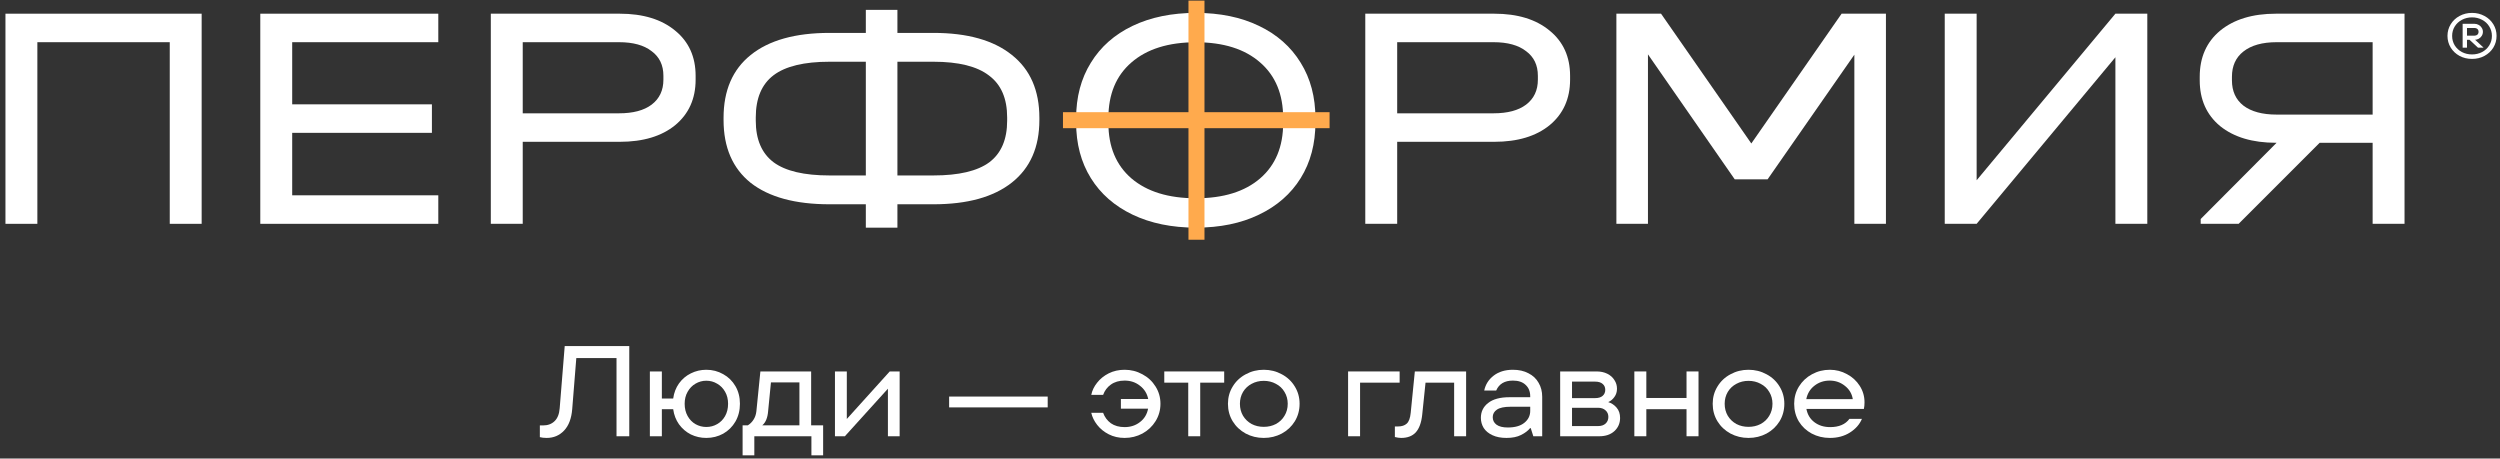
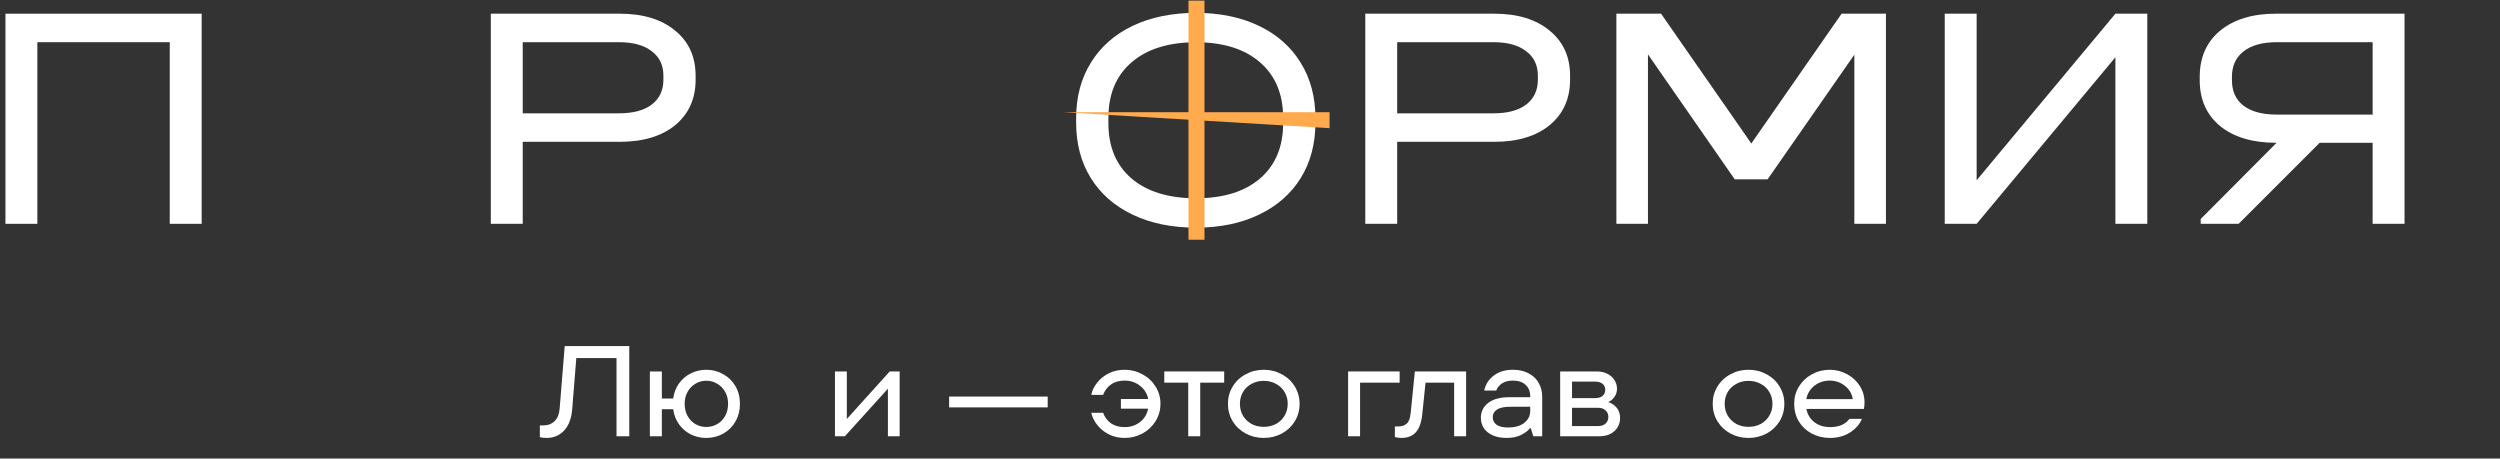
<svg xmlns="http://www.w3.org/2000/svg" width="229" height="42" viewBox="0 0 229 42" fill="none">
  <rect x="0" y="0" width="229" height="42" fill="#333333" stroke="none" />
-   <path d="M226.438 5.396C226.02 5.396 225.639 5.305 225.294 5.121C224.952 4.934 224.683 4.68 224.485 4.36C224.288 4.036 224.189 3.679 224.189 3.289C224.189 2.898 224.288 2.543 224.485 2.223C224.683 1.899 224.952 1.645 225.294 1.462C225.639 1.275 226.02 1.181 226.438 1.181C226.855 1.181 227.234 1.275 227.576 1.462C227.921 1.645 228.192 1.899 228.39 2.223C228.587 2.543 228.686 2.898 228.686 3.289C228.686 3.679 228.587 4.036 228.39 4.36C228.192 4.68 227.921 4.934 227.576 5.121C227.234 5.305 226.855 5.396 226.438 5.396ZM226.438 4.986C226.771 4.986 227.077 4.914 227.354 4.77C227.635 4.622 227.855 4.419 228.014 4.161C228.177 3.899 228.259 3.609 228.259 3.289C228.259 2.969 228.177 2.68 228.014 2.422C227.855 2.161 227.635 1.958 227.354 1.813C227.077 1.665 226.771 1.591 226.438 1.591C226.104 1.591 225.796 1.665 225.516 1.813C225.239 1.958 225.019 2.161 224.855 2.422C224.696 2.68 224.616 2.969 224.616 3.289C224.616 3.609 224.696 3.899 224.855 4.161C225.019 4.419 225.239 4.622 225.516 4.77C225.796 4.914 226.104 4.986 226.438 4.986ZM225.578 4.366L225.578 2.182L226.677 2.182C226.809 2.182 226.933 2.215 227.047 2.282C227.164 2.344 227.257 2.432 227.325 2.545C227.398 2.654 227.434 2.777 227.434 2.914C227.434 3.051 227.398 3.175 227.325 3.289C227.257 3.398 227.164 3.486 227.047 3.552C226.933 3.615 226.809 3.646 226.677 3.646L226.591 3.646L226.591 3.523L227.496 4.366L226.984 4.366L226.21 3.646L225.977 3.646L225.977 4.366L225.578 4.366ZM226.677 3.265C226.779 3.265 226.864 3.234 226.933 3.172C227.001 3.109 227.035 3.023 227.035 2.914C227.035 2.805 227.001 2.719 226.933 2.656C226.864 2.594 226.779 2.563 226.677 2.563L225.977 2.563L225.977 3.265L226.677 3.265Z" fill="white" />
  <path d="M109.548 20.852C107.343 20.852 105.411 20.457 103.753 19.666C102.095 18.875 100.817 17.757 99.919 16.311C99.022 14.864 98.573 13.167 98.573 11.219L98.573 10.843C98.573 8.895 99.022 7.198 99.919 5.752C100.817 4.286 102.095 3.158 103.753 2.367C105.411 1.576 107.343 1.181 109.548 1.181C111.752 1.181 113.674 1.576 115.313 2.367C116.971 3.158 118.249 4.286 119.146 5.752C120.044 7.198 120.493 8.895 120.493 10.843L120.493 11.219C120.493 13.167 120.044 14.864 119.146 16.311C118.249 17.757 116.971 18.875 115.313 19.666C113.674 20.457 111.752 20.852 109.548 20.852ZM109.548 18.162C112.064 18.162 114.025 17.554 115.43 16.339C116.834 15.124 117.537 13.437 117.537 11.277L117.537 10.814C117.537 8.635 116.834 6.938 115.43 5.723C114.025 4.488 112.064 3.871 109.548 3.871C107.031 3.871 105.06 4.488 103.636 5.723C102.231 6.938 101.529 8.635 101.529 10.814L101.529 11.277C101.529 13.437 102.231 15.124 103.636 16.339C105.06 17.554 107.031 18.162 109.548 18.162Z" fill="white" />
  <path d="M18.471 1.254L18.471 20.502L15.549 20.502L15.549 3.865L3.422 3.865L3.422 20.502L0.5 20.502L0.5 1.254L18.471 1.254Z" fill="white" />
-   <path d="M40.148 1.254L40.148 3.865L26.765 3.865L26.765 9.557L39.563 9.557L39.563 12.168L26.765 12.168L26.765 17.89L40.148 17.89L40.148 20.502L23.843 20.502L23.843 1.254L40.148 1.254Z" fill="white" />
  <path d="M56.765 1.254C58.907 1.254 60.602 1.772 61.849 2.809C63.096 3.826 63.719 5.205 63.719 6.946L63.719 7.298C63.719 9.039 63.096 10.428 61.849 11.464C60.602 12.482 58.907 12.99 56.765 12.99L47.882 12.99L47.882 20.502L44.959 20.502L44.959 1.254L56.765 1.254ZM56.706 10.379C57.992 10.379 58.986 10.115 59.687 9.586C60.408 9.039 60.768 8.276 60.768 7.298L60.768 6.946C60.768 5.968 60.408 5.215 59.687 4.686C58.986 4.139 57.992 3.865 56.706 3.865L47.882 3.865L47.882 10.379L56.706 10.379Z" fill="white" />
-   <path d="M85.505 3.014C88.622 3.014 91.018 3.689 92.694 5.039C94.369 6.369 95.207 8.286 95.207 10.79L95.207 10.995C95.207 13.479 94.369 15.386 92.694 16.716C91.018 18.047 88.622 18.712 85.505 18.712L82.203 18.712L82.203 20.854L79.31 20.854L79.31 18.712L75.979 18.712C72.843 18.712 70.437 18.056 68.761 16.746C67.106 15.416 66.278 13.499 66.278 10.995L66.278 10.79C66.278 8.286 67.106 6.369 68.761 5.039C70.437 3.689 72.843 3.014 75.979 3.014L79.31 3.014L79.31 0.901L82.203 0.901L82.203 3.014L85.505 3.014ZM69.229 11.054C69.229 12.775 69.775 14.046 70.865 14.868C71.956 15.67 73.661 16.071 75.979 16.071L79.31 16.071L79.31 5.655L75.979 5.655C73.661 5.655 71.956 6.066 70.865 6.887C69.775 7.709 69.229 9 69.229 10.76L69.229 11.054ZM92.255 10.76C92.255 9.019 91.7 7.738 90.59 6.916C89.499 6.075 87.804 5.655 85.505 5.655L82.203 5.655L82.203 16.071L85.505 16.071C87.823 16.071 89.528 15.67 90.619 14.868C91.71 14.046 92.255 12.775 92.255 11.054L92.255 10.76Z" fill="white" />
  <path d="M136.866 1.254C139.009 1.254 140.703 1.772 141.95 2.809C143.197 3.826 143.82 5.205 143.82 6.946L143.82 7.298C143.82 9.039 143.197 10.428 141.95 11.464C140.703 12.482 139.009 12.99 136.866 12.99L127.982 12.99L127.982 20.502L125.06 20.502L125.06 1.254L136.866 1.254ZM136.807 10.379C138.093 10.379 139.086 10.115 139.788 9.586C140.509 9.039 140.869 8.276 140.869 7.298L140.869 6.946C140.869 5.968 140.509 5.215 139.788 4.686C139.086 4.139 138.093 3.865 136.807 3.865L127.982 3.865L127.982 10.379L136.807 10.379Z" fill="white" />
  <path d="M172.752 20.502L169.859 20.502L169.859 5.009L161.911 16.428L158.902 16.428L150.953 4.98L150.953 20.502L148.061 20.502L148.061 1.254L152.152 1.254L160.421 13.142L168.691 1.254L172.752 1.254L172.752 20.502Z" fill="white" />
  <path d="M181.06 1.254L181.06 16.511L193.771 1.254L196.693 1.254L196.693 20.502L193.771 20.502L193.771 5.244L181.06 20.502L178.138 20.502L178.138 1.254L181.06 1.254Z" fill="white" />
  <path d="M220.255 1.254L220.255 20.502L217.333 20.502L217.333 13.078L212.482 13.078L205.06 20.502L201.583 20.502L201.583 20.061L208.537 13.078L208.479 13.078C206.336 13.078 204.631 12.57 203.365 11.552C202.118 10.516 201.495 9.117 201.495 7.357L201.495 7.034C201.495 5.254 202.118 3.845 203.365 2.809C204.632 1.772 206.336 1.254 208.479 1.254L220.255 1.254ZM217.333 3.865L208.537 3.865C207.232 3.865 206.219 4.149 205.498 4.716C204.797 5.264 204.446 6.036 204.446 7.034L204.446 7.357C204.446 8.354 204.797 9.127 205.498 9.675C206.219 10.222 207.232 10.496 208.537 10.496L217.333 10.496L217.333 3.865Z" fill="white" />
-   <path d="M121.789 10.276L121.789 11.742L97.368 11.742L97.368 10.276L121.789 10.276Z" fill="#FFAA4D" />
+   <path d="M121.789 10.276L121.789 11.742L97.368 10.276L121.789 10.276Z" fill="#FFAA4D" />
  <path d="M110.33 21.96L108.864 21.96L108.864 0.056L110.33 0.056L110.33 21.96Z" fill="#FFAA4D" />
  <path d="M50.076 40.114C49.84 40.114 49.631 40.091 49.45 40.043L49.45 38.969L49.745 38.969C50.178 38.969 50.528 38.84 50.796 38.58C51.071 38.32 51.228 37.923 51.268 37.388L51.728 31.699L57.641 31.699L57.641 39.961L56.473 39.961L56.473 32.797L52.79 32.797L52.413 37.494C52.342 38.344 52.094 38.993 51.669 39.441C51.244 39.89 50.713 40.114 50.076 40.114Z" fill="white" />
  <path d="M64.697 33.871C65.256 33.871 65.772 34.004 66.244 34.272C66.716 34.532 67.089 34.897 67.365 35.37C67.64 35.842 67.778 36.381 67.778 36.986C67.778 37.592 67.64 38.135 67.365 38.615C67.089 39.087 66.716 39.457 66.244 39.725C65.772 39.984 65.256 40.114 64.697 40.114C64.194 40.114 63.722 40.008 63.281 39.795C62.848 39.575 62.486 39.264 62.195 38.863C61.912 38.462 61.735 38.002 61.664 37.482L60.626 37.482L60.626 39.961L59.528 39.961L59.528 34.024L60.626 34.024L60.626 36.503L61.664 36.503C61.735 35.983 61.912 35.523 62.195 35.122C62.486 34.72 62.848 34.413 63.281 34.201C63.722 33.981 64.194 33.871 64.697 33.871ZM64.697 39.111C65.059 39.111 65.39 39.024 65.689 38.851C65.996 38.678 66.24 38.43 66.421 38.108C66.602 37.785 66.692 37.411 66.692 36.986C66.692 36.569 66.602 36.203 66.421 35.889C66.24 35.566 65.996 35.318 65.689 35.145C65.39 34.964 65.059 34.874 64.697 34.874C64.343 34.874 64.013 34.964 63.706 35.145C63.407 35.318 63.167 35.566 62.986 35.889C62.805 36.203 62.715 36.569 62.715 36.986C62.715 37.411 62.805 37.785 62.986 38.108C63.167 38.43 63.407 38.678 63.706 38.851C64.013 39.024 64.343 39.111 64.697 39.111Z" fill="white" />
-   <path d="M74.301 38.958L75.399 38.958L75.399 41.708L74.325 41.708L74.325 39.961L69.096 39.961L69.096 41.708L68.022 41.708L68.022 38.958L68.506 38.958C68.718 38.824 68.891 38.651 69.025 38.438C69.167 38.218 69.253 37.962 69.285 37.671L69.651 34.024L74.301 34.024L74.301 38.958ZM73.227 38.958L73.227 35.027L70.619 35.027L70.359 37.671C70.312 38.269 70.135 38.698 69.828 38.958L73.227 38.958Z" fill="white" />
  <path d="M77.568 38.379L81.499 34.024L82.407 34.024L82.407 39.961L81.333 39.961L81.333 35.605L77.391 39.961L76.482 39.961L76.482 34.024L77.568 34.024L77.568 38.379Z" fill="white" />
  <path d="M95.969 37.317L86.94 37.317L86.94 36.325L95.969 36.325L95.969 37.317Z" fill="white" />
  <path d="M103.016 33.871C103.599 33.871 104.142 34.008 104.645 34.284C105.149 34.551 105.55 34.925 105.849 35.405C106.148 35.877 106.298 36.404 106.298 36.986C106.298 37.569 106.148 38.1 105.849 38.58C105.55 39.06 105.149 39.438 104.645 39.713C104.142 39.98 103.599 40.114 103.016 40.114C102.481 40.114 101.997 40.004 101.565 39.784C101.132 39.563 100.778 39.276 100.502 38.922C100.227 38.568 100.046 38.198 99.96 37.813L101.045 37.813C101.187 38.206 101.423 38.525 101.754 38.769C102.092 39.005 102.513 39.123 103.016 39.123C103.559 39.123 104.028 38.969 104.421 38.662C104.822 38.356 105.07 37.946 105.165 37.435L102.674 37.435L102.674 36.55L105.176 36.55C105.074 36.046 104.822 35.641 104.421 35.334C104.028 35.019 103.559 34.862 103.016 34.862C102.513 34.862 102.092 34.984 101.754 35.228C101.423 35.464 101.187 35.779 101.045 36.172L99.96 36.172C100.038 35.779 100.215 35.409 100.491 35.063C100.766 34.709 101.12 34.421 101.553 34.201C101.994 33.981 102.481 33.871 103.016 33.871Z" fill="white" />
  <path d="M109.94 39.961L108.843 39.961L108.843 35.051L106.648 35.051L106.648 34.024L112.136 34.024L112.136 35.051L109.94 35.051L109.94 39.961Z" fill="white" />
  <path d="M115.761 40.114C115.163 40.114 114.612 39.98 114.108 39.713C113.605 39.438 113.207 39.064 112.916 38.592C112.625 38.112 112.48 37.577 112.48 36.986C112.48 36.404 112.625 35.877 112.916 35.405C113.207 34.925 113.605 34.551 114.108 34.284C114.612 34.008 115.163 33.871 115.761 33.871C116.359 33.871 116.91 34.008 117.413 34.284C117.917 34.551 118.314 34.925 118.605 35.405C118.896 35.877 119.042 36.404 119.042 36.986C119.042 37.577 118.896 38.112 118.605 38.592C118.314 39.064 117.917 39.438 117.413 39.713C116.91 39.98 116.359 40.114 115.761 40.114ZM115.761 39.099C116.17 39.099 116.54 39.013 116.87 38.84C117.209 38.658 117.472 38.407 117.661 38.084C117.858 37.761 117.956 37.396 117.956 36.986C117.956 36.585 117.858 36.223 117.661 35.901C117.472 35.578 117.209 35.33 116.87 35.157C116.54 34.976 116.17 34.886 115.761 34.886C115.352 34.886 114.982 34.976 114.651 35.157C114.321 35.33 114.057 35.578 113.861 35.901C113.672 36.223 113.577 36.585 113.577 36.986C113.577 37.396 113.672 37.761 113.861 38.084C114.057 38.407 114.321 38.658 114.651 38.84C114.982 39.013 115.352 39.099 115.761 39.099Z" fill="white" />
  <path d="M124.582 39.961L123.485 39.961L123.485 34.024L128.206 34.024L128.206 35.051L124.582 35.051L124.582 39.961Z" fill="white" />
  <path d="M128.348 40.114C128.183 40.114 127.99 40.087 127.77 40.032L127.77 39.064L128.053 39.064C128.399 39.064 128.667 38.977 128.855 38.804C129.052 38.631 129.174 38.3 129.221 37.813L129.599 34.024L134.296 34.024L134.296 39.961L133.199 39.961L133.199 35.051L130.579 35.051L130.272 38.013C130.193 38.729 129.996 39.261 129.682 39.607C129.367 39.945 128.922 40.114 128.348 40.114Z" fill="white" />
  <path d="M138.587 33.871C139.13 33.871 139.602 33.977 140.003 34.189C140.412 34.394 140.723 34.685 140.935 35.063C141.156 35.432 141.266 35.861 141.266 36.349L141.266 39.961L140.452 39.961L140.216 39.217L140.156 39.217C139.968 39.453 139.692 39.662 139.33 39.843C138.976 40.024 138.532 40.114 137.997 40.114C137.493 40.114 137.064 40.032 136.71 39.866C136.356 39.701 136.088 39.481 135.908 39.205C135.734 38.922 135.648 38.611 135.648 38.273C135.648 37.714 135.868 37.262 136.309 36.916C136.757 36.562 137.41 36.385 138.268 36.385L140.168 36.385L140.168 36.302C140.168 35.861 140.027 35.511 139.743 35.252C139.468 34.992 139.082 34.862 138.587 34.862C137.823 34.862 137.312 35.165 137.052 35.771L135.955 35.771C136.073 35.212 136.364 34.756 136.828 34.402C137.292 34.048 137.879 33.871 138.587 33.871ZM138.115 39.158C138.768 39.158 139.271 39.017 139.625 38.733C139.987 38.442 140.168 38.076 140.168 37.636L140.168 37.258L138.362 37.258C137.796 37.258 137.383 37.344 137.123 37.518C136.864 37.691 136.734 37.923 136.734 38.214C136.734 38.497 136.848 38.725 137.076 38.898C137.312 39.072 137.658 39.158 138.115 39.158Z" fill="white" />
  <path d="M147.314 36.833C147.621 36.928 147.876 37.097 148.081 37.34C148.293 37.584 148.4 37.899 148.4 38.285C148.4 38.765 148.227 39.166 147.88 39.489C147.534 39.803 147.074 39.961 146.499 39.961L142.911 39.961L142.911 34.024L146.252 34.024C146.621 34.024 146.948 34.095 147.231 34.236C147.514 34.378 147.731 34.571 147.88 34.815C148.038 35.051 148.116 35.314 148.116 35.606C148.116 35.897 148.038 36.148 147.88 36.361C147.731 36.573 147.542 36.731 147.314 36.833ZM143.997 34.956L143.997 36.467L146.11 36.467C146.409 36.467 146.637 36.4 146.794 36.267C146.96 36.125 147.042 35.94 147.042 35.712C147.042 35.484 146.964 35.303 146.806 35.169C146.649 35.027 146.417 34.956 146.11 34.956L143.997 34.956ZM146.381 39.028C146.673 39.028 146.901 38.954 147.066 38.804C147.239 38.647 147.326 38.442 147.326 38.19C147.326 37.939 147.239 37.738 147.066 37.588C146.901 37.431 146.673 37.352 146.381 37.352L143.997 37.352L143.997 39.028L146.381 39.028Z" fill="white" />
-   <path d="M154.486 36.455L154.486 34.024L155.584 34.024L155.584 39.961L154.486 39.961L154.486 37.482L150.804 37.482L150.804 39.961L149.706 39.961L149.706 34.024L150.804 34.024L150.804 36.455L154.486 36.455Z" fill="white" />
  <path d="M160.164 40.114C159.566 40.114 159.015 39.98 158.512 39.713C158.008 39.438 157.611 39.064 157.32 38.592C157.028 38.112 156.883 37.577 156.883 36.986C156.883 36.404 157.028 35.877 157.32 35.405C157.611 34.925 158.008 34.551 158.512 34.284C159.015 34.008 159.566 33.871 160.164 33.871C160.762 33.871 161.313 34.008 161.816 34.284C162.32 34.551 162.717 34.925 163.008 35.405C163.3 35.877 163.445 36.404 163.445 36.986C163.445 37.577 163.3 38.112 163.008 38.592C162.717 39.064 162.32 39.438 161.816 39.713C161.313 39.98 160.762 40.114 160.164 40.114ZM160.164 39.099C160.573 39.099 160.943 39.013 161.273 38.84C161.612 38.658 161.875 38.407 162.064 38.084C162.261 37.761 162.359 37.396 162.359 36.986C162.359 36.585 162.261 36.223 162.064 35.901C161.875 35.578 161.612 35.33 161.273 35.157C160.943 34.976 160.573 34.886 160.164 34.886C159.755 34.886 159.385 34.976 159.055 35.157C158.724 35.33 158.46 35.578 158.264 35.901C158.075 36.223 157.98 36.585 157.98 36.986C157.98 37.396 158.075 37.761 158.264 38.084C158.46 38.407 158.724 38.658 159.055 38.84C159.385 39.013 159.755 39.099 160.164 39.099Z" fill="white" />
  <path d="M170.79 36.857C170.79 37.085 170.77 37.285 170.731 37.459L165.467 37.459C165.562 37.97 165.805 38.375 166.199 38.674C166.592 38.973 167.072 39.123 167.639 39.123C168.449 39.123 169.039 38.871 169.409 38.367L170.554 38.367C170.342 38.871 169.976 39.288 169.456 39.618C168.937 39.949 168.323 40.114 167.615 40.114C167.009 40.114 166.455 39.98 165.951 39.713C165.455 39.445 165.062 39.075 164.771 38.603C164.487 38.123 164.346 37.584 164.346 36.986C164.346 36.404 164.491 35.877 164.783 35.405C165.082 34.925 165.479 34.551 165.975 34.284C166.478 34.008 167.025 33.871 167.615 33.871C168.174 33.871 168.697 34.004 169.185 34.272C169.673 34.532 170.062 34.889 170.353 35.346C170.645 35.802 170.79 36.306 170.79 36.857ZM167.603 34.862C167.068 34.862 166.6 35.019 166.199 35.334C165.805 35.641 165.558 36.05 165.455 36.562L169.716 36.562C169.637 36.066 169.397 35.661 168.996 35.346C168.595 35.023 168.131 34.862 167.603 34.862Z" fill="white" />
</svg>